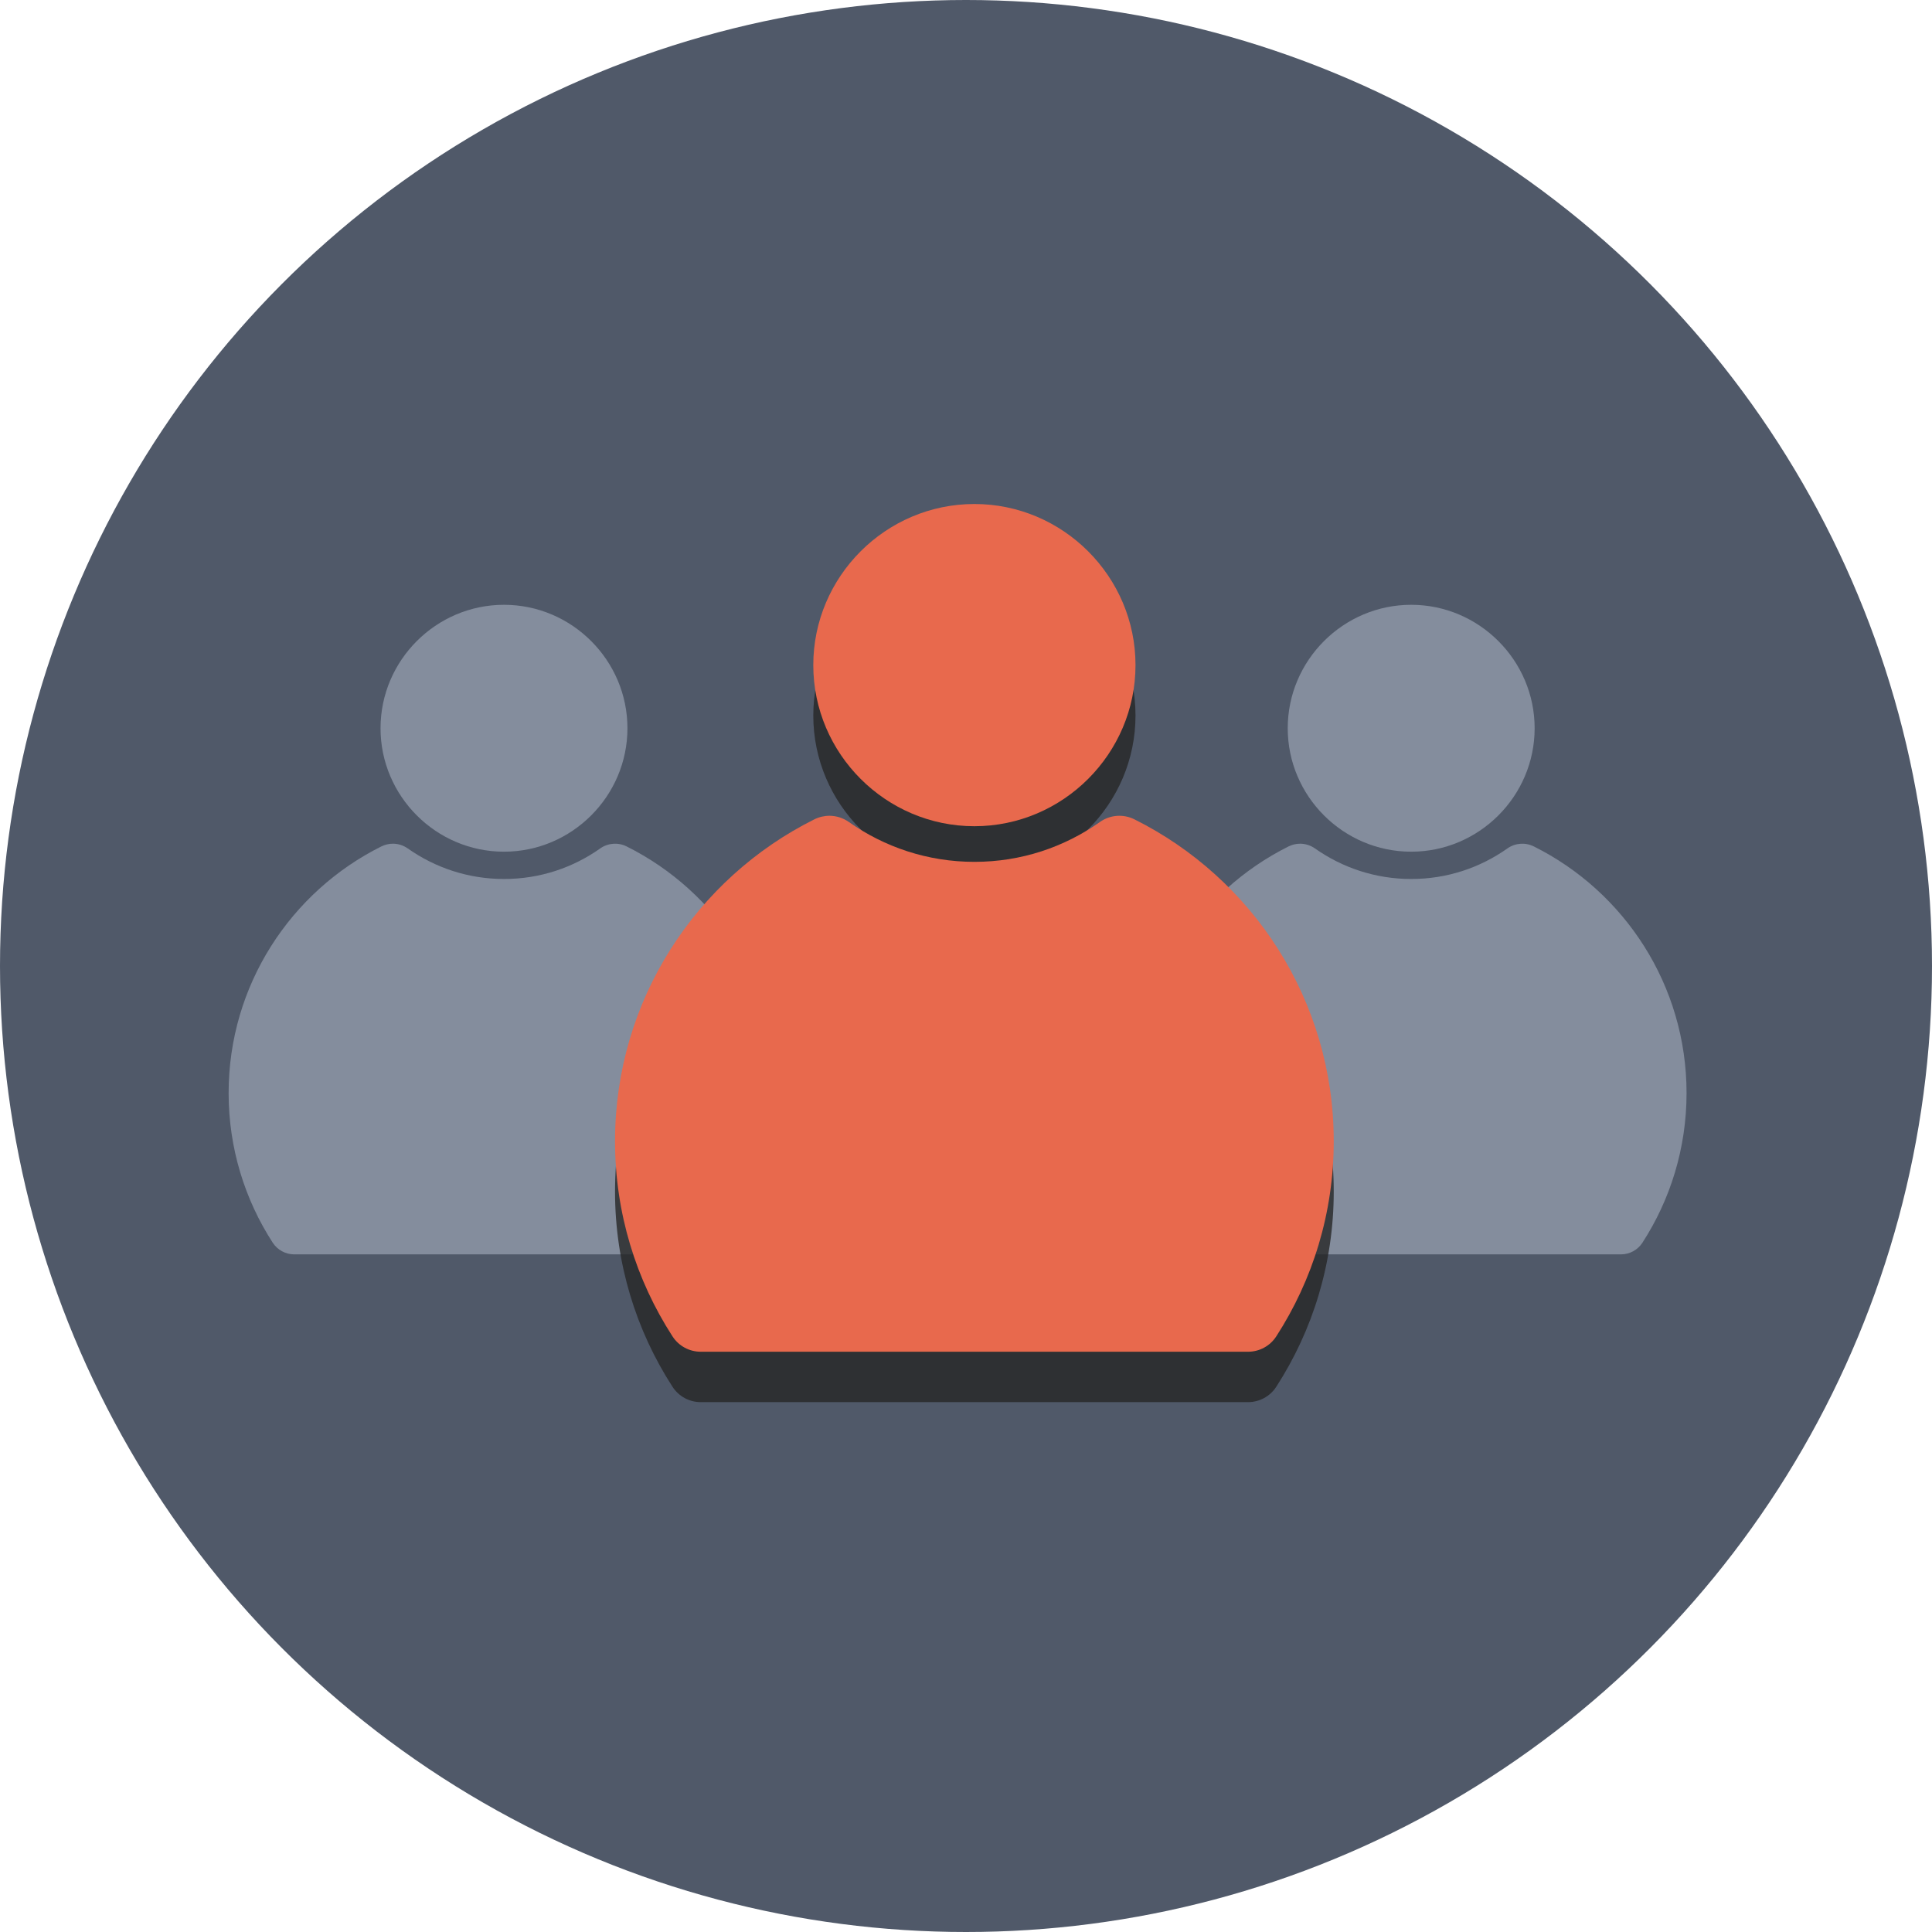
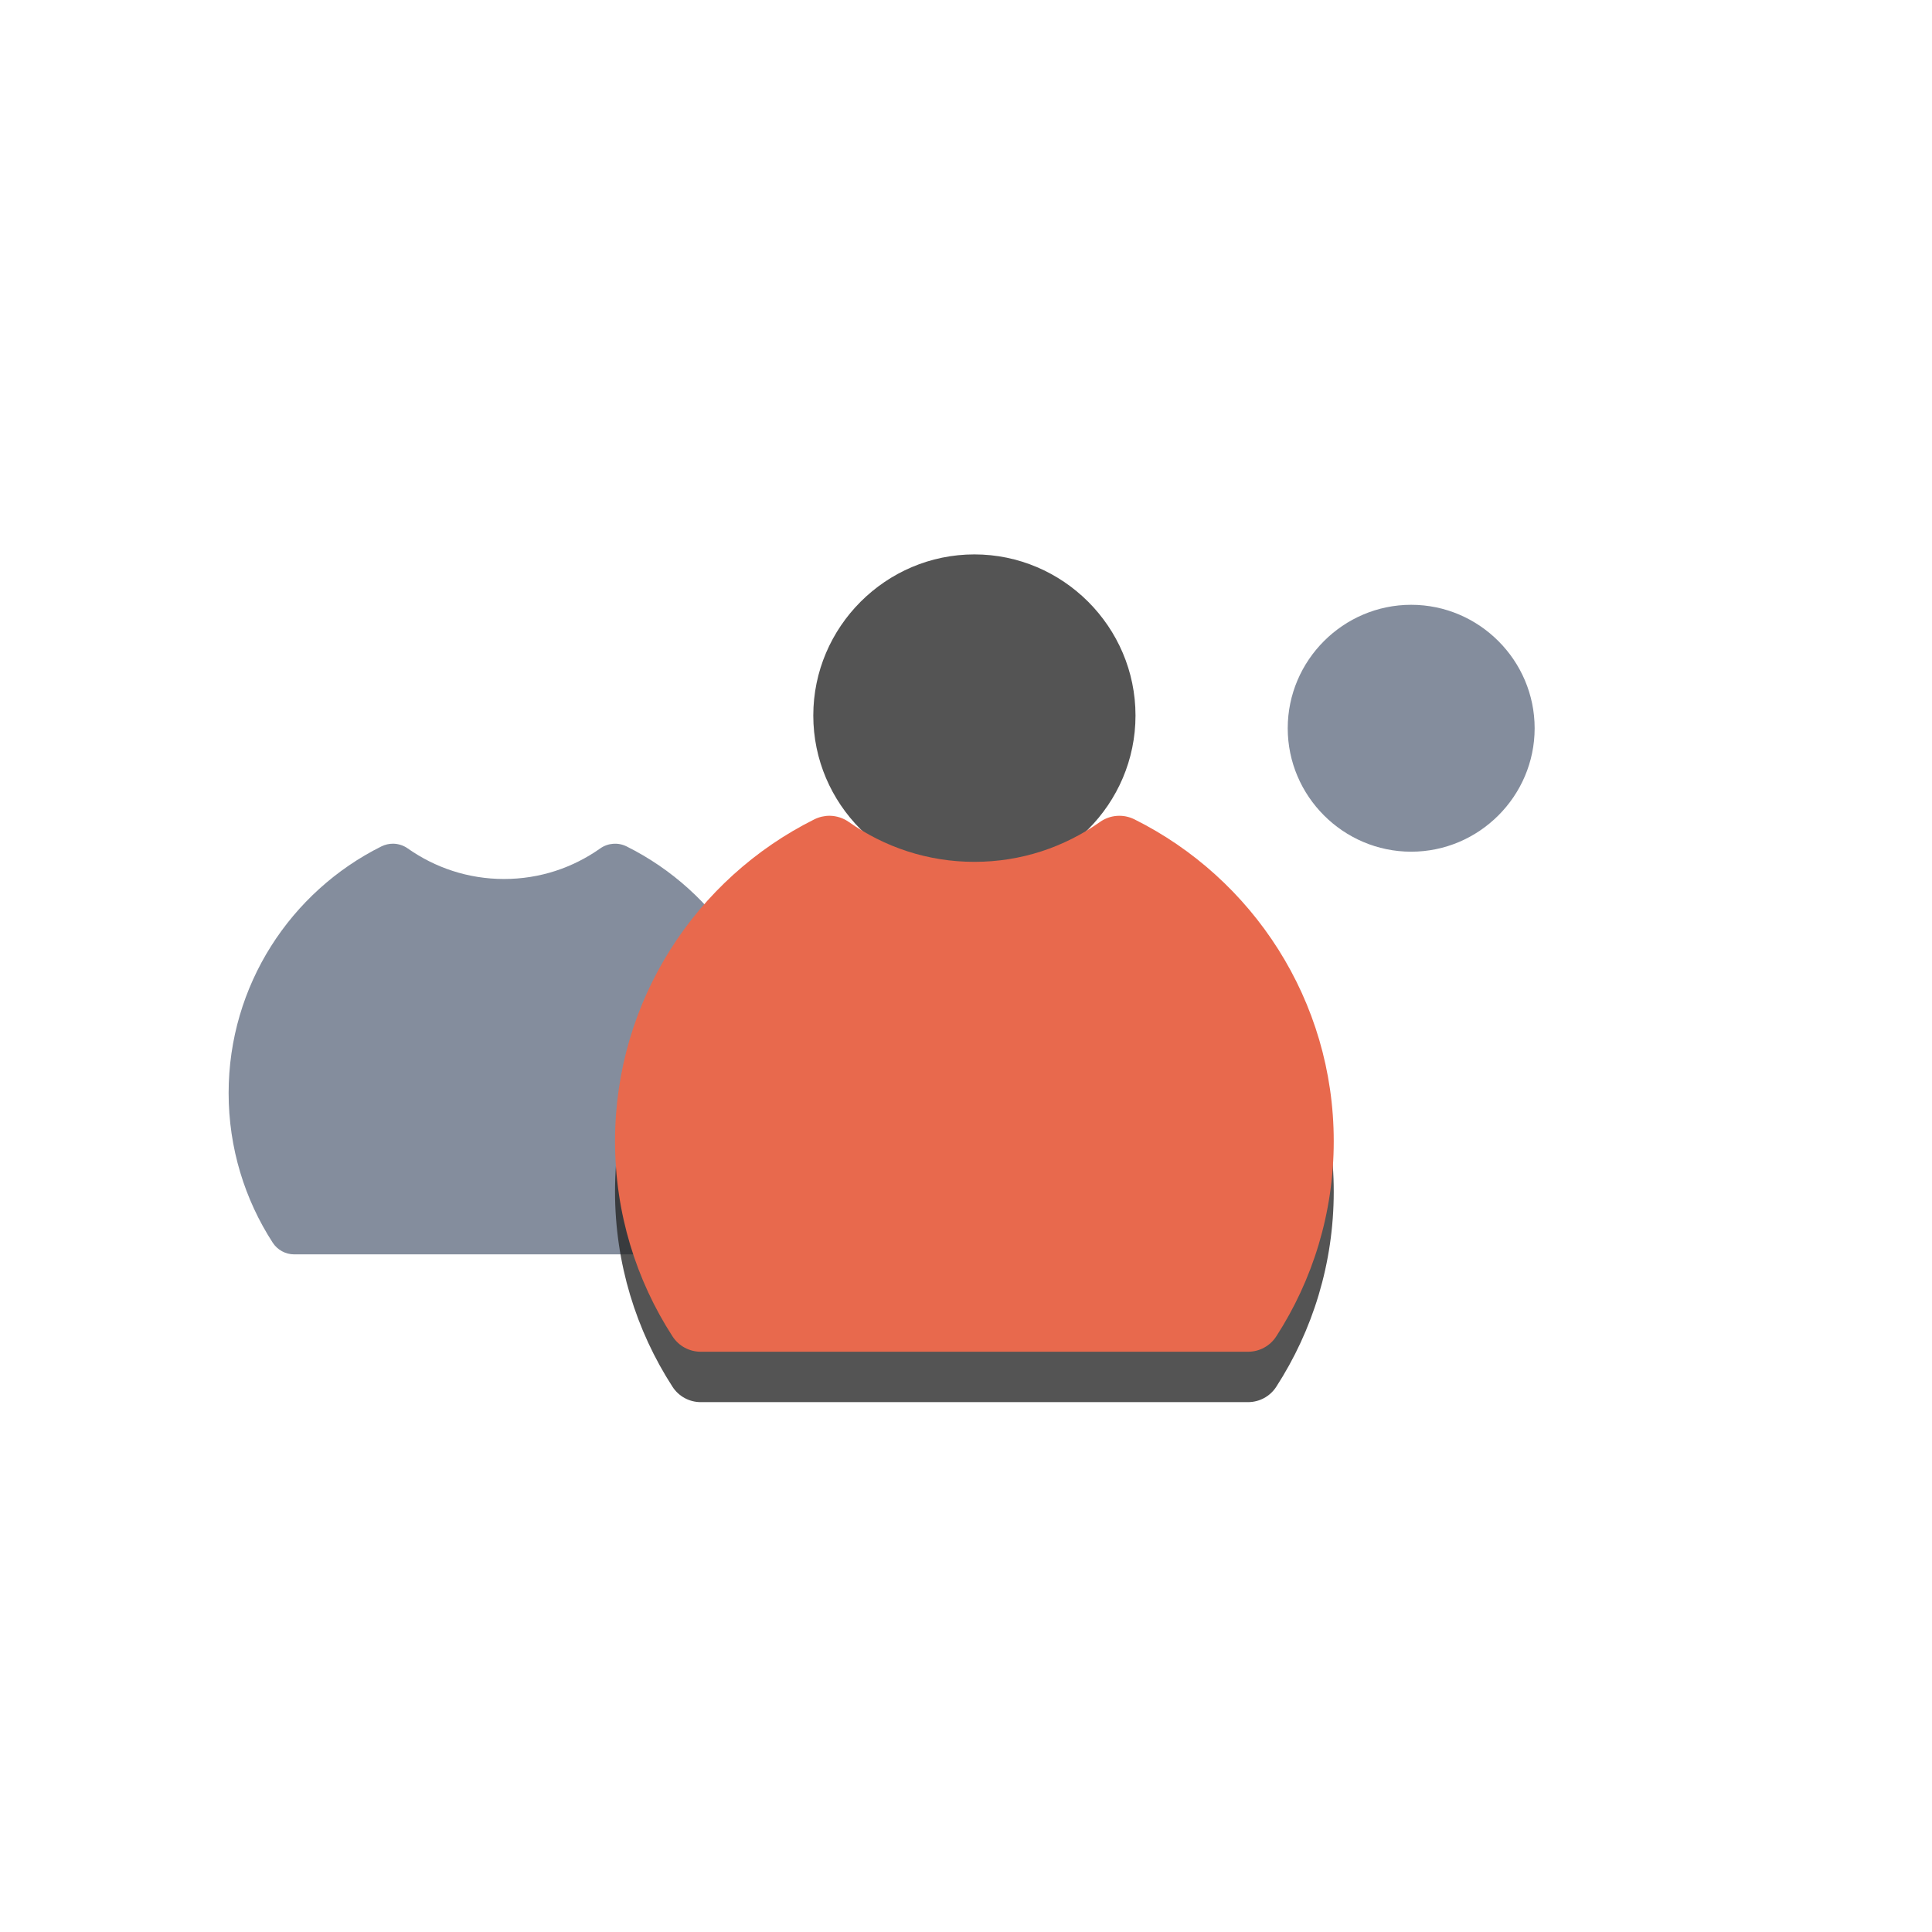
<svg xmlns="http://www.w3.org/2000/svg" width="140px" height="140px" viewBox="0 0 140 140" version="1.1">
  <title>at risk@1.0x</title>
  <g id="at-risk" stroke="none" stroke-width="1" fill="none" fill-rule="evenodd">
    <g id="Group-2">
-       <circle id="Oval" fill="#505969" cx="70" cy="70" r="70" />
      <g id="np_people-group_1382044_000000" transform="translate(16.567, 36.522)" fill-rule="nonzero">
        <g id="Group" transform="translate(0, 7.304)" fill="#848D9D">
          <g id="Group-14">
            <path d="M11.93,17.311 C11.631,17.308 11.336,17.377 11.07,17.508 C4.504,20.78 0,27.565 0,35.381 C0,39.368 1.173,43.099 3.192,46.218 C3.535,46.75 4.125,47.071 4.759,47.071 L35.149,47.071 C35.783,47.071 36.373,46.75 36.715,46.218 C38.734,43.099 39.908,39.367 39.908,35.381 C39.908,27.565 35.404,20.781 28.838,17.508 C28.222,17.202 27.489,17.257 26.928,17.654 C24.95,19.05 22.563,19.869 19.954,19.869 C17.356,19.869 14.954,19.046 12.979,17.654 C12.67,17.435 12.305,17.319 11.93,17.311 L11.93,17.311 Z" id="Path" />
-             <path d="M19.954,0 C15.035,0 11.008,4.026 11.008,8.946 C11.008,13.865 15.035,17.891 19.954,17.891 C24.873,17.891 28.9,13.865 28.9,8.946 C28.9,4.026 24.873,0 19.954,0 L19.954,0 Z" id="Path" />
          </g>
          <g id="Group-14" transform="translate(65.739, 0)">
-             <path d="M11.93,17.311 C11.631,17.308 11.336,17.377 11.07,17.508 C4.504,20.78 0,27.565 0,35.381 C0,39.368 1.173,43.099 3.192,46.218 C3.535,46.75 4.125,47.071 4.759,47.071 L35.149,47.071 C35.783,47.071 36.373,46.75 36.715,46.218 C38.734,43.099 39.908,39.367 39.908,35.381 C39.908,27.565 35.404,20.781 28.838,17.508 C28.222,17.202 27.489,17.257 26.928,17.654 C24.95,19.05 22.563,19.869 19.954,19.869 C17.356,19.869 14.954,19.046 12.979,17.654 C12.67,17.435 12.305,17.319 11.93,17.311 L11.93,17.311 Z" id="Path" />
            <path d="M19.954,0 C15.035,0 11.008,4.026 11.008,8.946 C11.008,13.865 15.035,17.891 19.954,17.891 C24.873,17.891 28.9,13.865 28.9,8.946 C28.9,4.026 24.873,0 19.954,0 L19.954,0 Z" id="Path" />
          </g>
        </g>
        <g id="Group-14" transform="translate(28, 3.652)" fill="#252525" fill-opacity="0.78">
          <path d="M15.569,22.592 C15.179,22.588 14.794,22.678 14.447,22.849 C5.877,27.12 0,35.974 0,46.174 C0,51.377 1.531,56.246 4.166,60.317 C4.613,61.011 5.383,61.43 6.211,61.43 L45.871,61.43 C46.698,61.43 47.469,61.011 47.916,60.317 C50.55,56.246 52.081,51.377 52.081,46.174 C52.081,35.974 46.204,27.12 37.635,22.849 C36.831,22.45 35.875,22.521 35.143,23.039 C32.561,24.861 29.446,25.931 26.041,25.931 C22.65,25.931 19.516,24.856 16.939,23.039 C16.535,22.754 16.059,22.602 15.569,22.592 L15.569,22.592 Z" id="Path" />
          <path d="M26.041,0 C19.621,0 14.367,5.255 14.367,11.675 C14.367,18.094 19.621,23.349 26.041,23.349 C32.461,23.349 37.716,18.094 37.716,11.675 C37.716,5.255 32.461,0 26.041,0 L26.041,0 Z" id="Path" />
        </g>
        <g id="Group-14" transform="translate(28, 0)" fill="#E8694D">
          <path d="M15.569,22.592 C15.179,22.588 14.794,22.678 14.447,22.849 C5.877,27.12 0,35.974 0,46.174 C0,51.377 1.531,56.246 4.166,60.317 C4.613,61.011 5.383,61.43 6.211,61.43 L45.871,61.43 C46.698,61.43 47.469,61.011 47.916,60.317 C50.55,56.246 52.081,51.377 52.081,46.174 C52.081,35.974 46.204,27.12 37.635,22.849 C36.831,22.45 35.875,22.521 35.143,23.039 C32.561,24.861 29.446,25.931 26.041,25.931 C22.65,25.931 19.516,24.856 16.939,23.039 C16.535,22.754 16.059,22.602 15.569,22.592 L15.569,22.592 Z" id="Path" />
-           <path d="M26.041,0 C19.621,0 14.367,5.255 14.367,11.675 C14.367,18.094 19.621,23.349 26.041,23.349 C32.461,23.349 37.716,18.094 37.716,11.675 C37.716,5.255 32.461,0 26.041,0 L26.041,0 Z" id="Path" />
        </g>
      </g>
    </g>
  </g>
</svg>